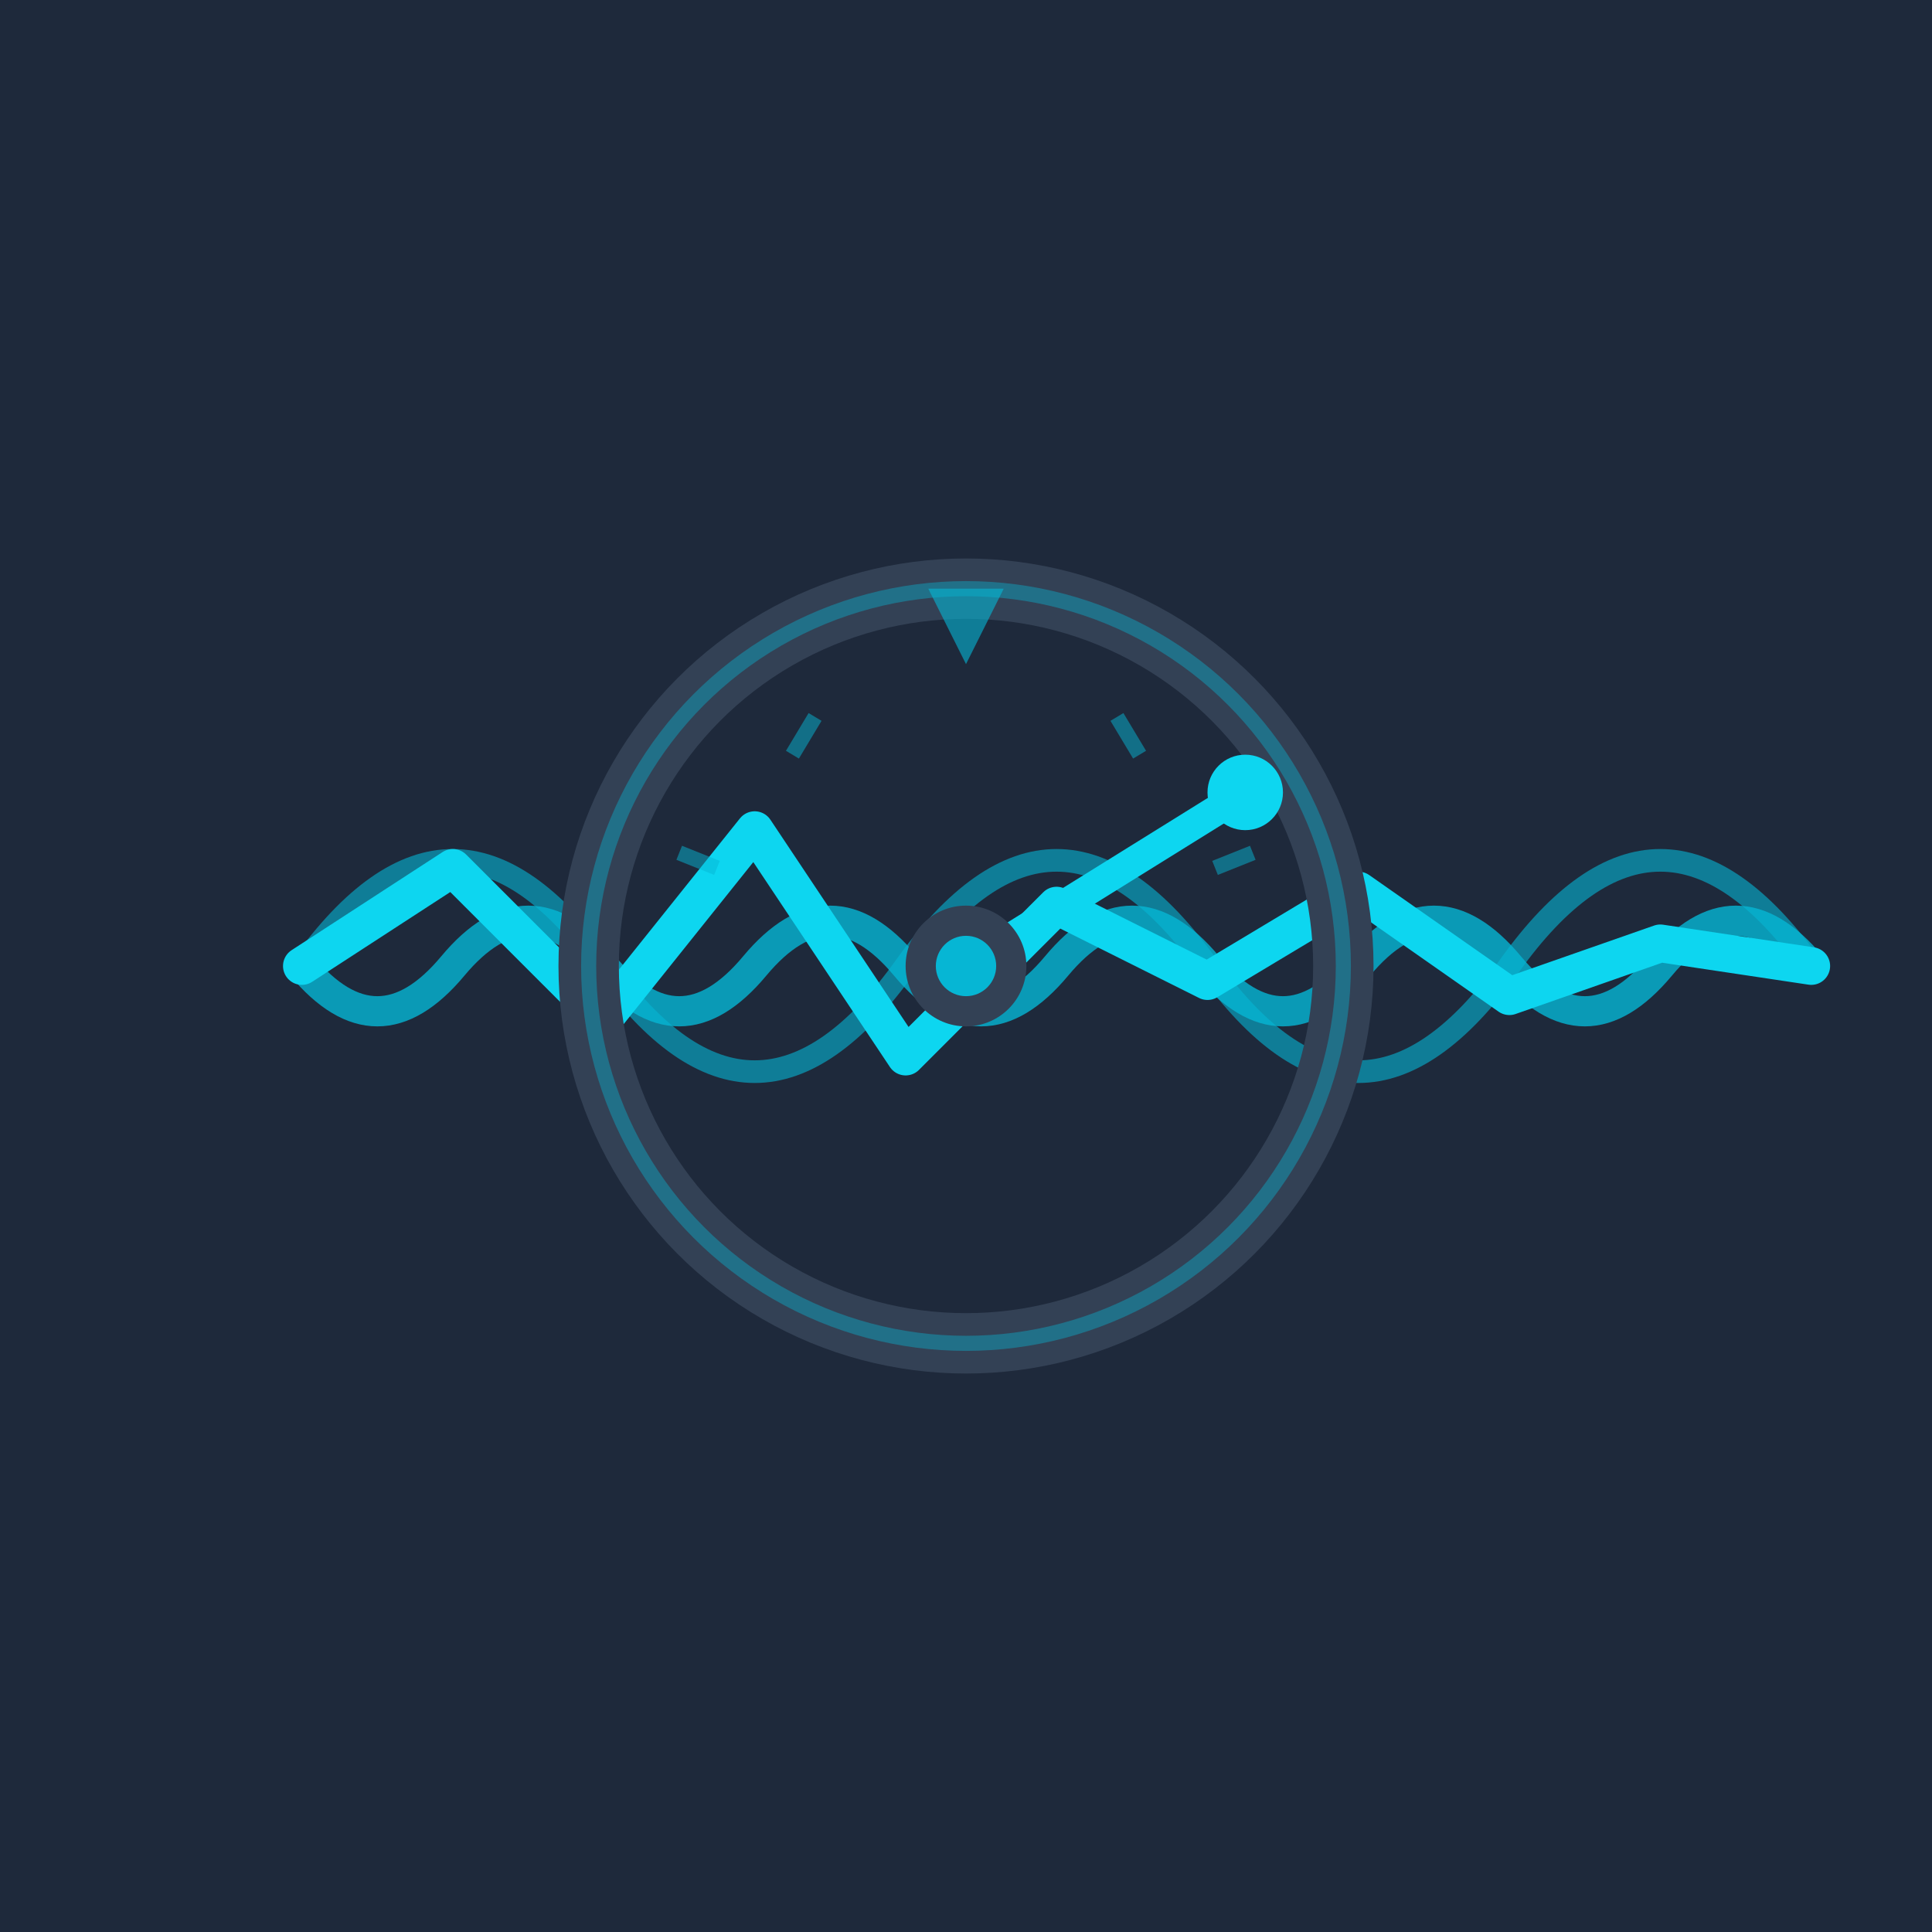
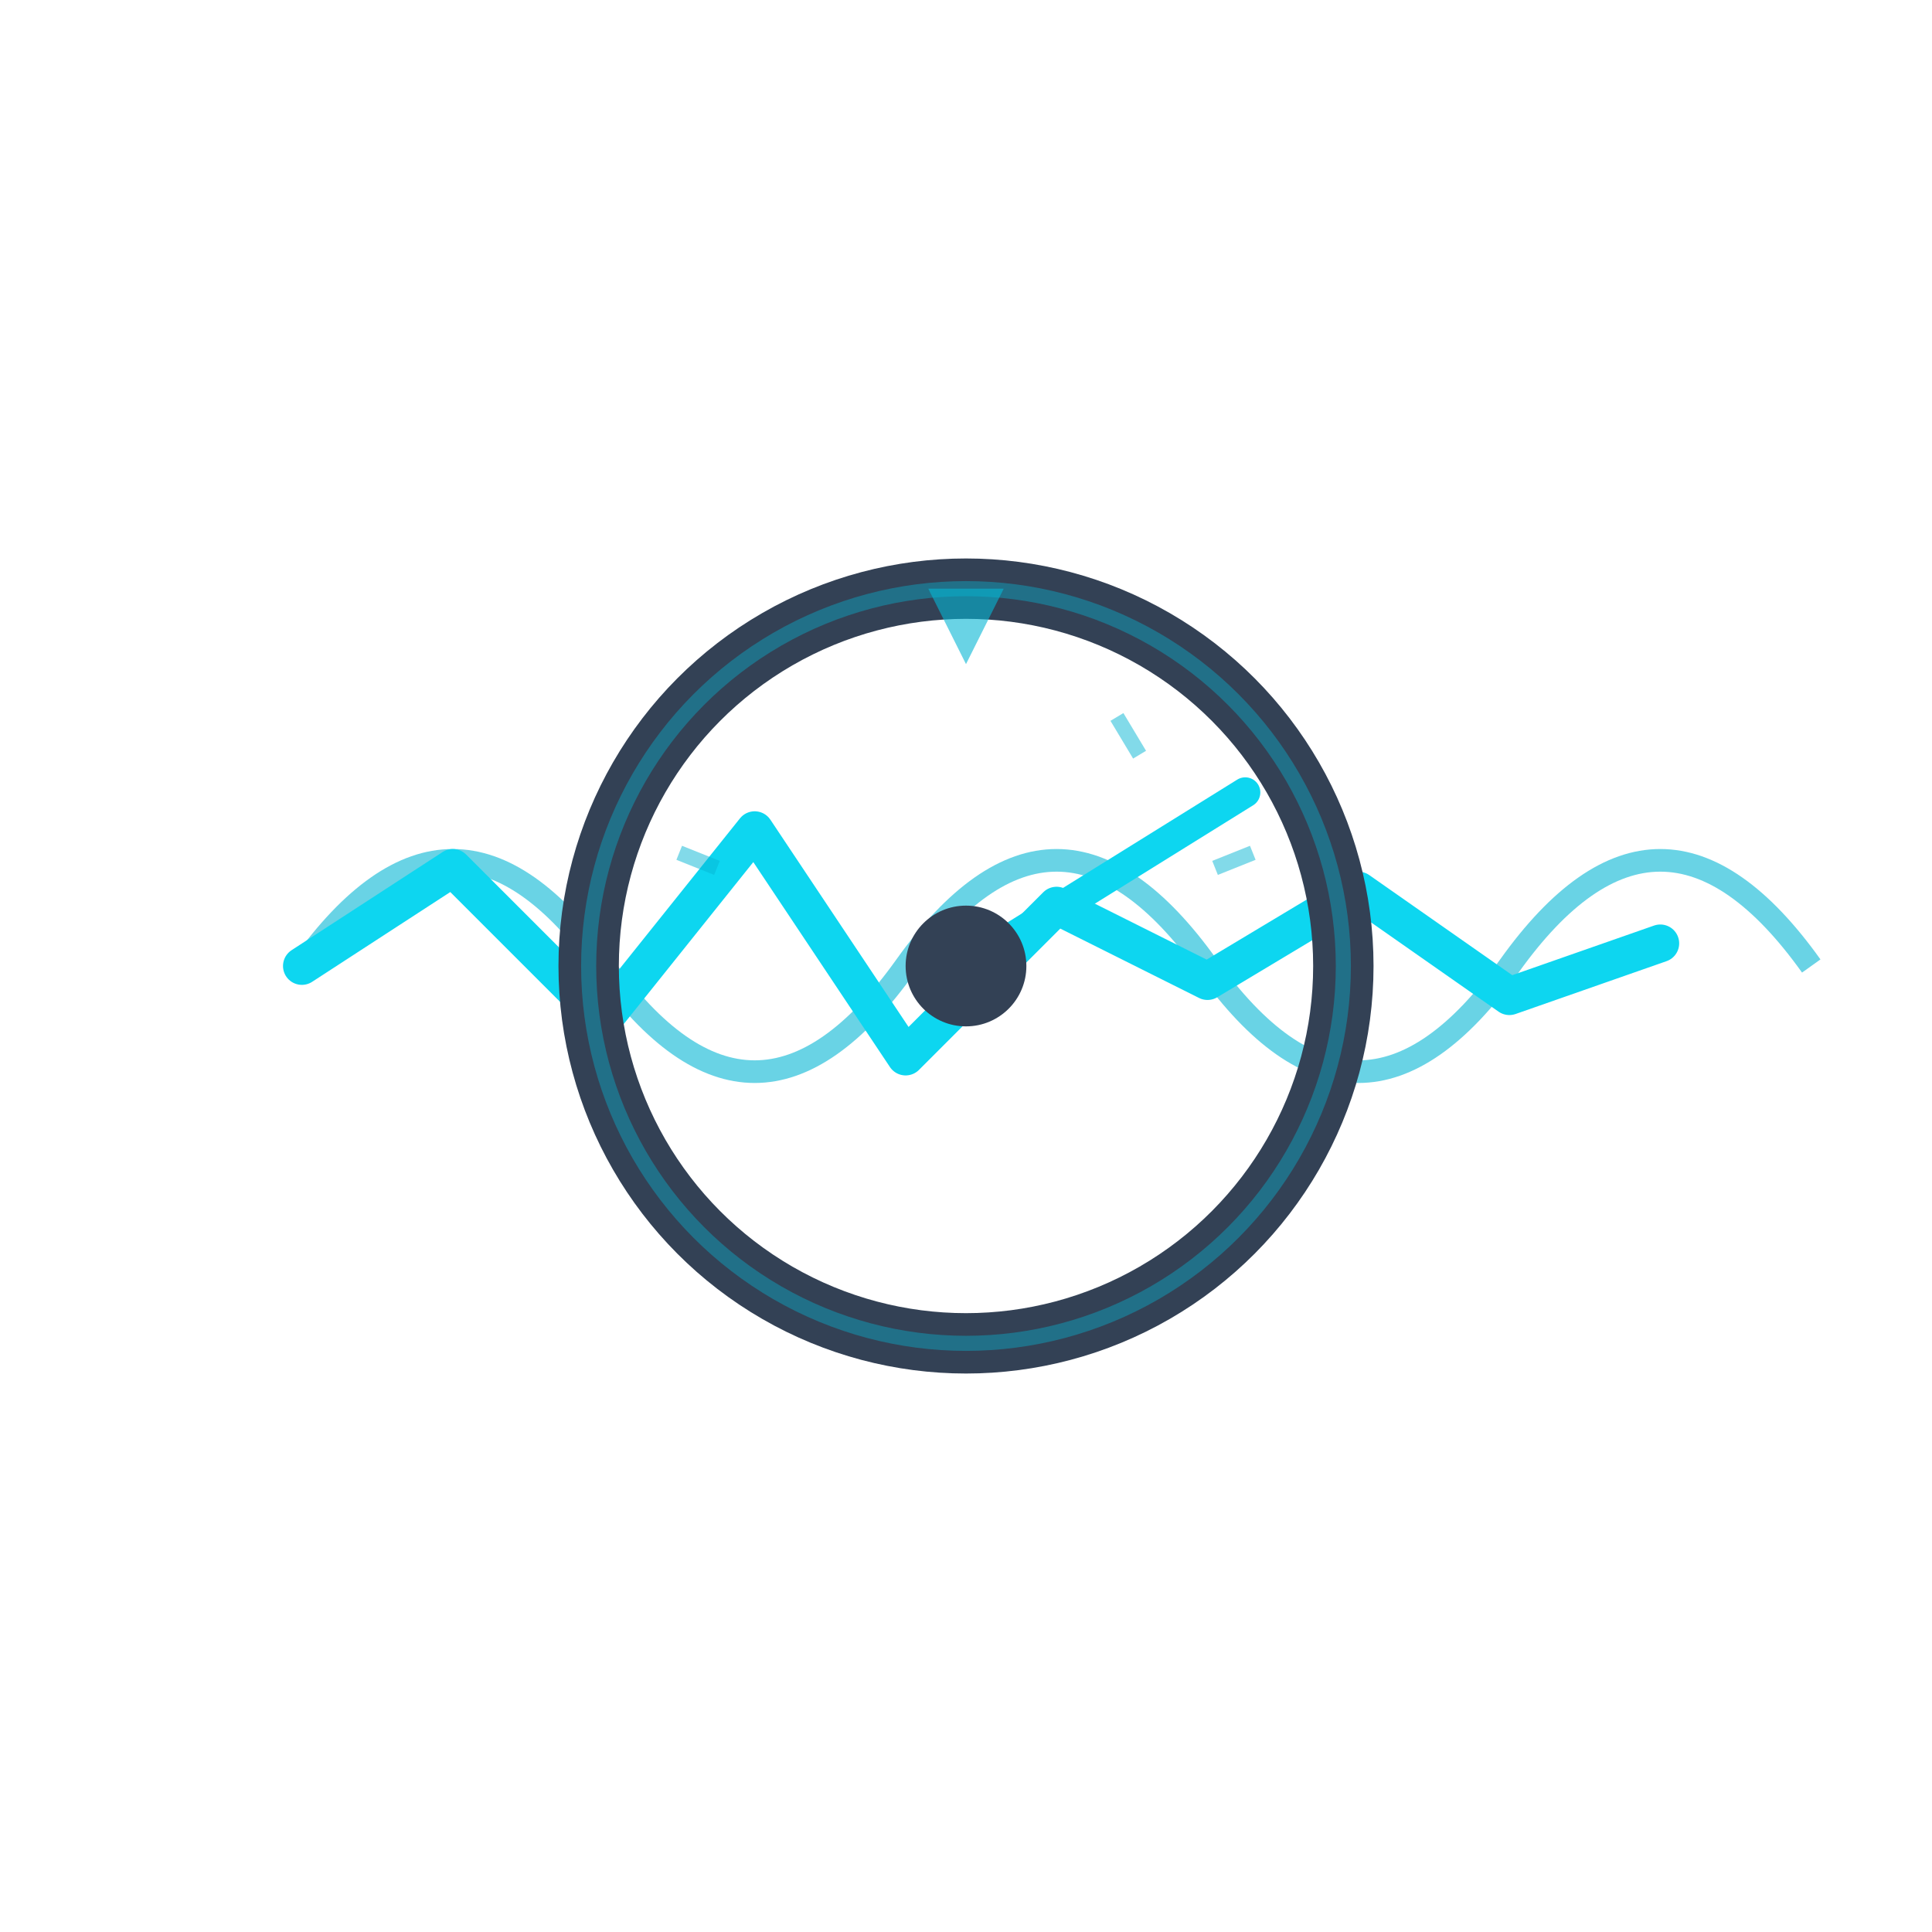
<svg xmlns="http://www.w3.org/2000/svg" viewBox="0 0 256 256">
-   <rect width="256" height="256" fill="#1e293b" />
  <path d="M40 128 Q60 100 80 128 T120 128 T160 128 T200 128 T240 128" stroke="#06b6d4" stroke-width="3" fill="none" opacity="0.6" />
-   <path d="M40 128 Q50 140 60 128 T80 128 T100 128 T120 128 T140 128 T160 128 T180 128 T200 128 T220 128 T240 128" stroke="#06b6d4" stroke-width="4" fill="none" opacity="0.8" />
-   <path d="M40 128 L60 115 L80 135 L100 110 L120 140 L140 120 L160 130 L180 118 L200 132 L220 125 L240 128" stroke="#0dd6f0" stroke-width="5" fill="none" stroke-linecap="round" stroke-linejoin="round" />
+   <path d="M40 128 L60 115 L80 135 L100 110 L120 140 L140 120 L160 130 L180 118 L200 132 L220 125 " stroke="#0dd6f0" stroke-width="5" fill="none" stroke-linecap="round" stroke-linejoin="round" />
  <circle cx="128" cy="128" r="50" fill="none" stroke="#334155" stroke-width="8" />
  <circle cx="128" cy="128" r="50" fill="none" stroke="#06b6d4" stroke-width="2" opacity="0.4" />
  <line x1="128" y1="128" x2="165" y2="105" stroke="#0dd6f0" stroke-width="4" stroke-linecap="round" />
-   <circle cx="165" cy="105" r="5" fill="#0dd6f0" />
  <circle cx="128" cy="128" r="8" fill="#334155" />
-   <circle cx="128" cy="128" r="4" fill="#06b6d4" />
  <path d="M128 88 L133 78 L123 78 Z" fill="#06b6d4" opacity="0.6" />
-   <line x1="105" y1="100" x2="108" y2="95" stroke="#06b6d4" stroke-width="2" opacity="0.5" />
  <line x1="151" y1="100" x2="148" y2="95" stroke="#06b6d4" stroke-width="2" opacity="0.5" />
  <line x1="95" y1="115" x2="90" y2="113" stroke="#06b6d4" stroke-width="2" opacity="0.5" />
  <line x1="161" y1="115" x2="166" y2="113" stroke="#06b6d4" stroke-width="2" opacity="0.5" />
</svg>